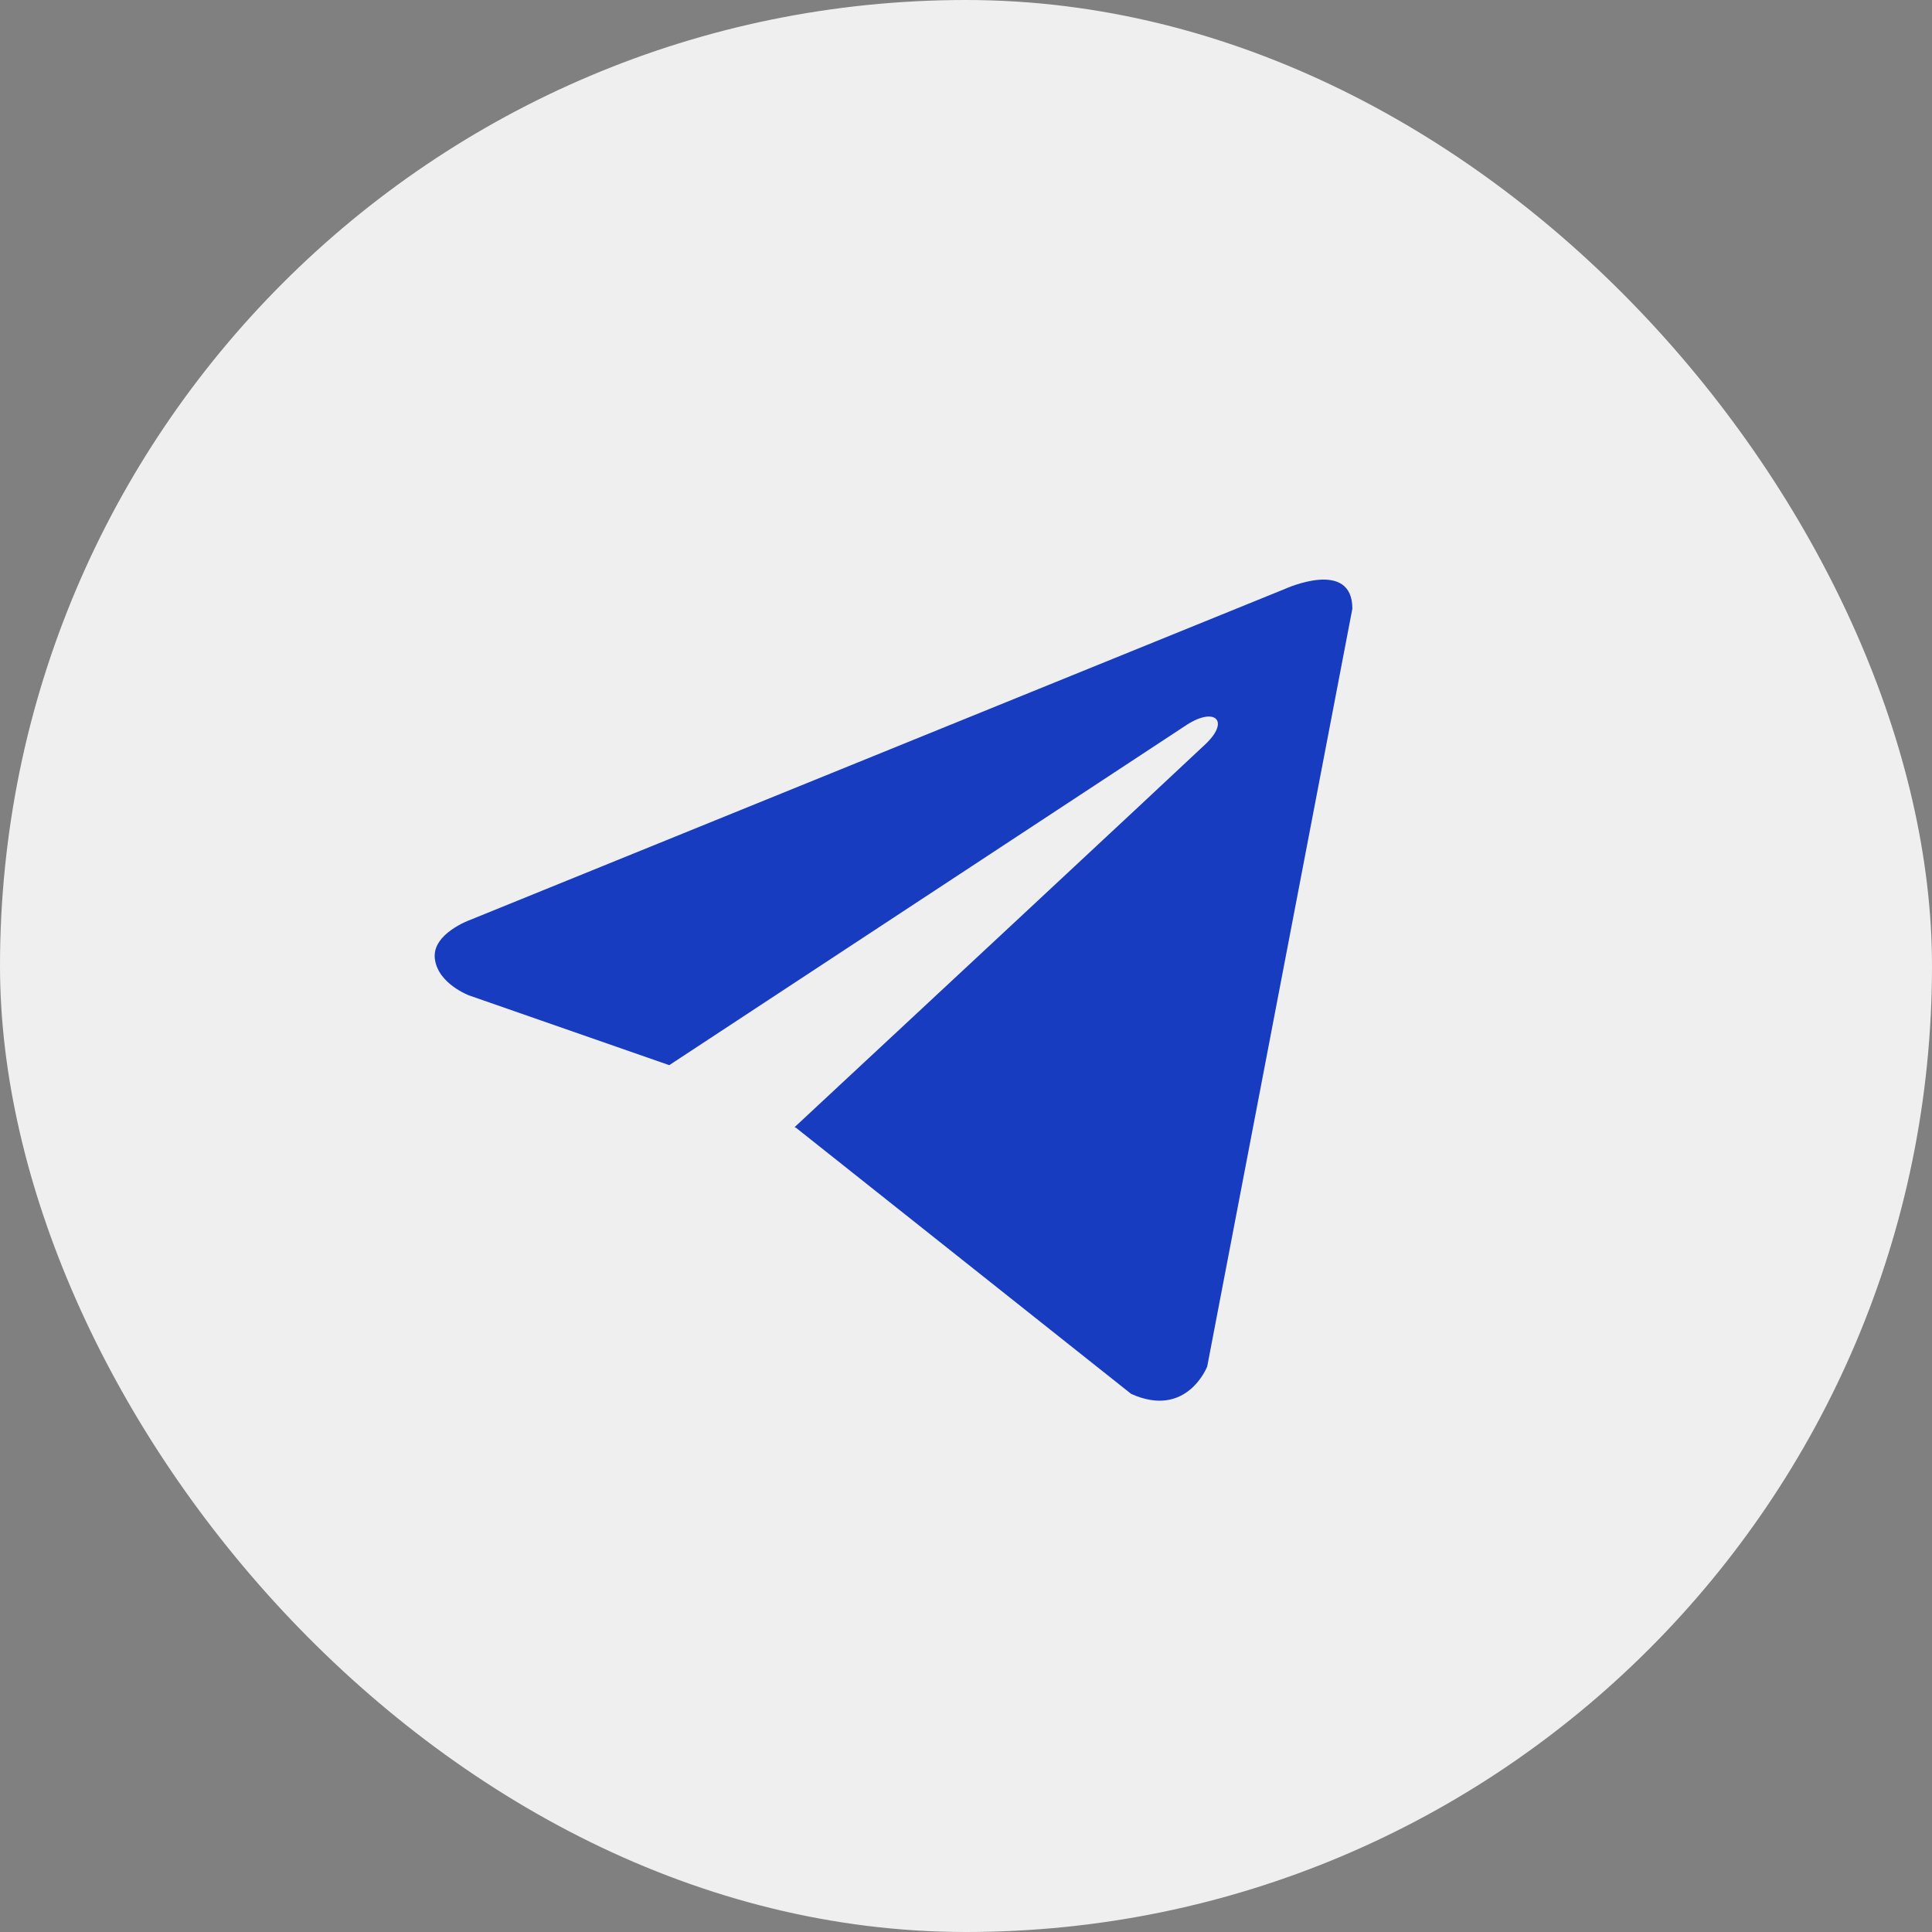
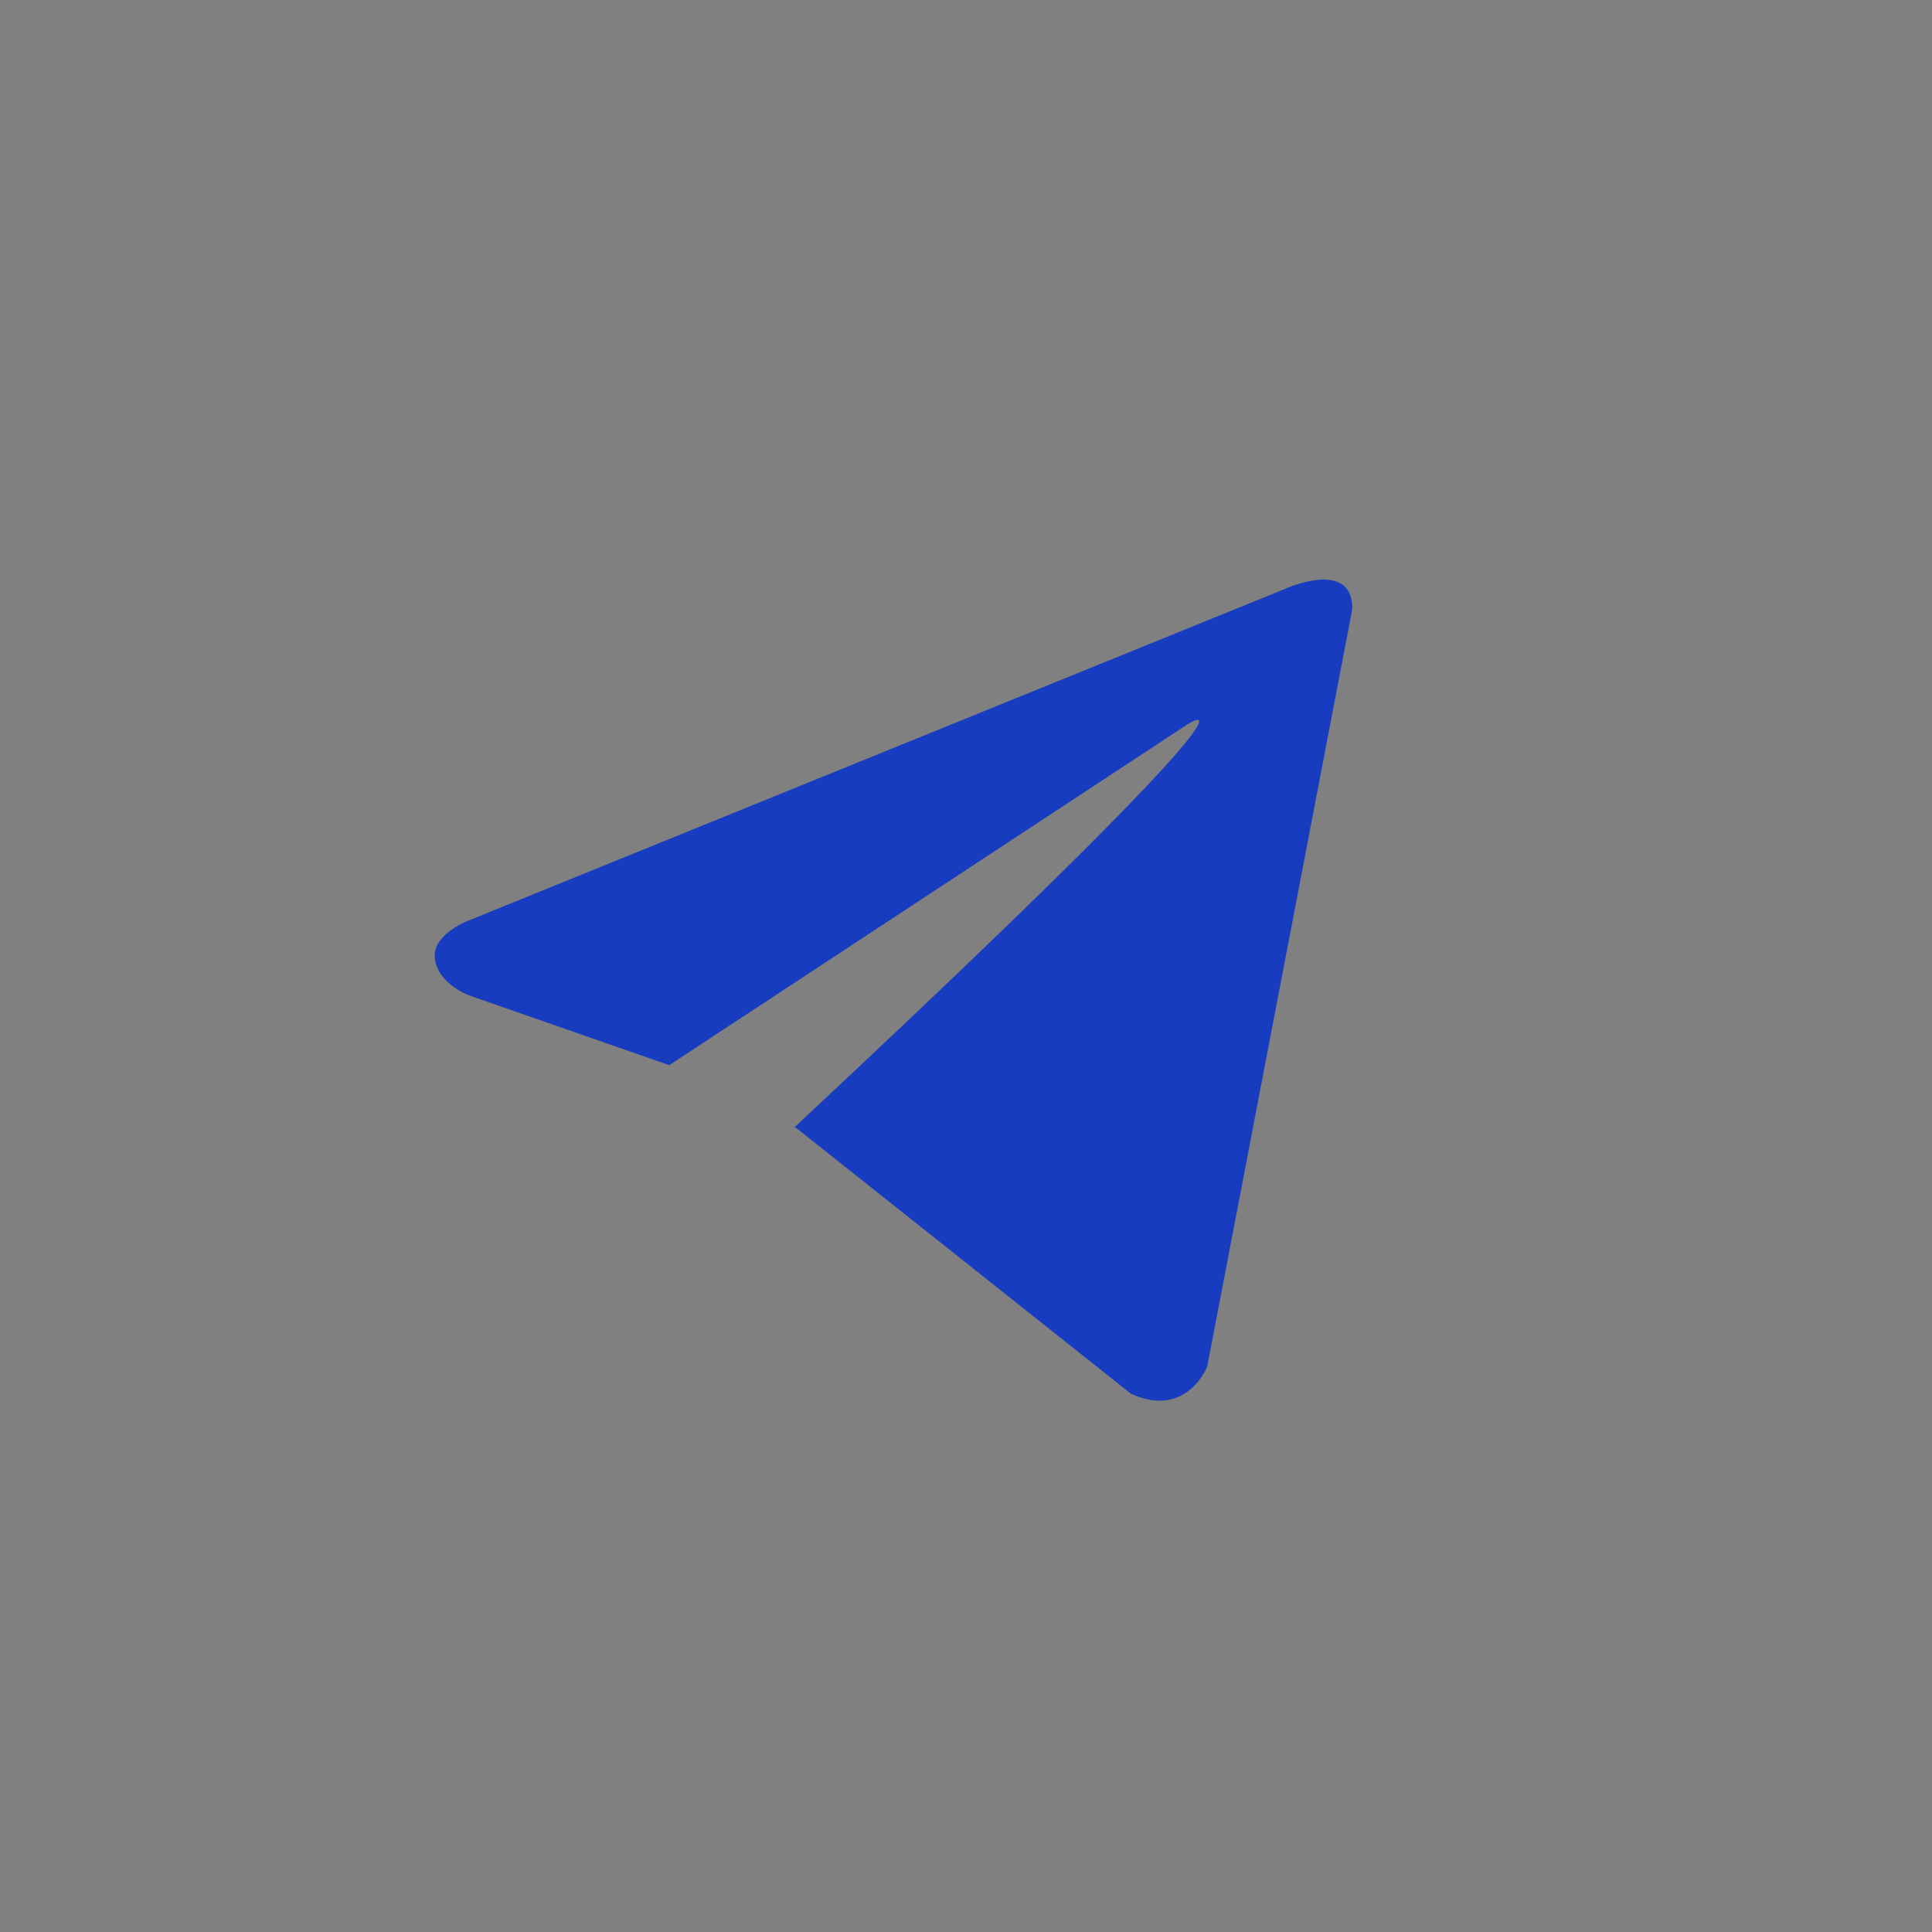
<svg xmlns="http://www.w3.org/2000/svg" width="52" height="52" viewBox="0 0 52 52" fill="none">
  <rect x="0" y="0" width="52" height="52" fill="#808080" stroke="none" />
-   <rect width="52" height="52" rx="26" fill="#EFEFEF" />
-   <path d="M36.399 16.383L32.492 36.78C32.492 36.78 31.945 38.194 30.444 37.516L21.429 30.358L21.387 30.337C22.605 29.205 32.047 20.413 32.46 20.015C33.099 19.398 32.702 19.03 31.96 19.497L18.013 28.669L12.632 26.794C12.632 26.794 11.785 26.482 11.704 25.804C11.621 25.125 12.66 24.757 12.66 24.757L34.596 15.846C34.596 15.846 36.399 15.025 36.399 16.383V16.383Z" fill="#173CC0" />
+   <path d="M36.399 16.383L32.492 36.78C32.492 36.78 31.945 38.194 30.444 37.516L21.429 30.358L21.387 30.337C33.099 19.398 32.702 19.03 31.96 19.497L18.013 28.669L12.632 26.794C12.632 26.794 11.785 26.482 11.704 25.804C11.621 25.125 12.66 24.757 12.66 24.757L34.596 15.846C34.596 15.846 36.399 15.025 36.399 16.383V16.383Z" fill="#173CC0" />
</svg>